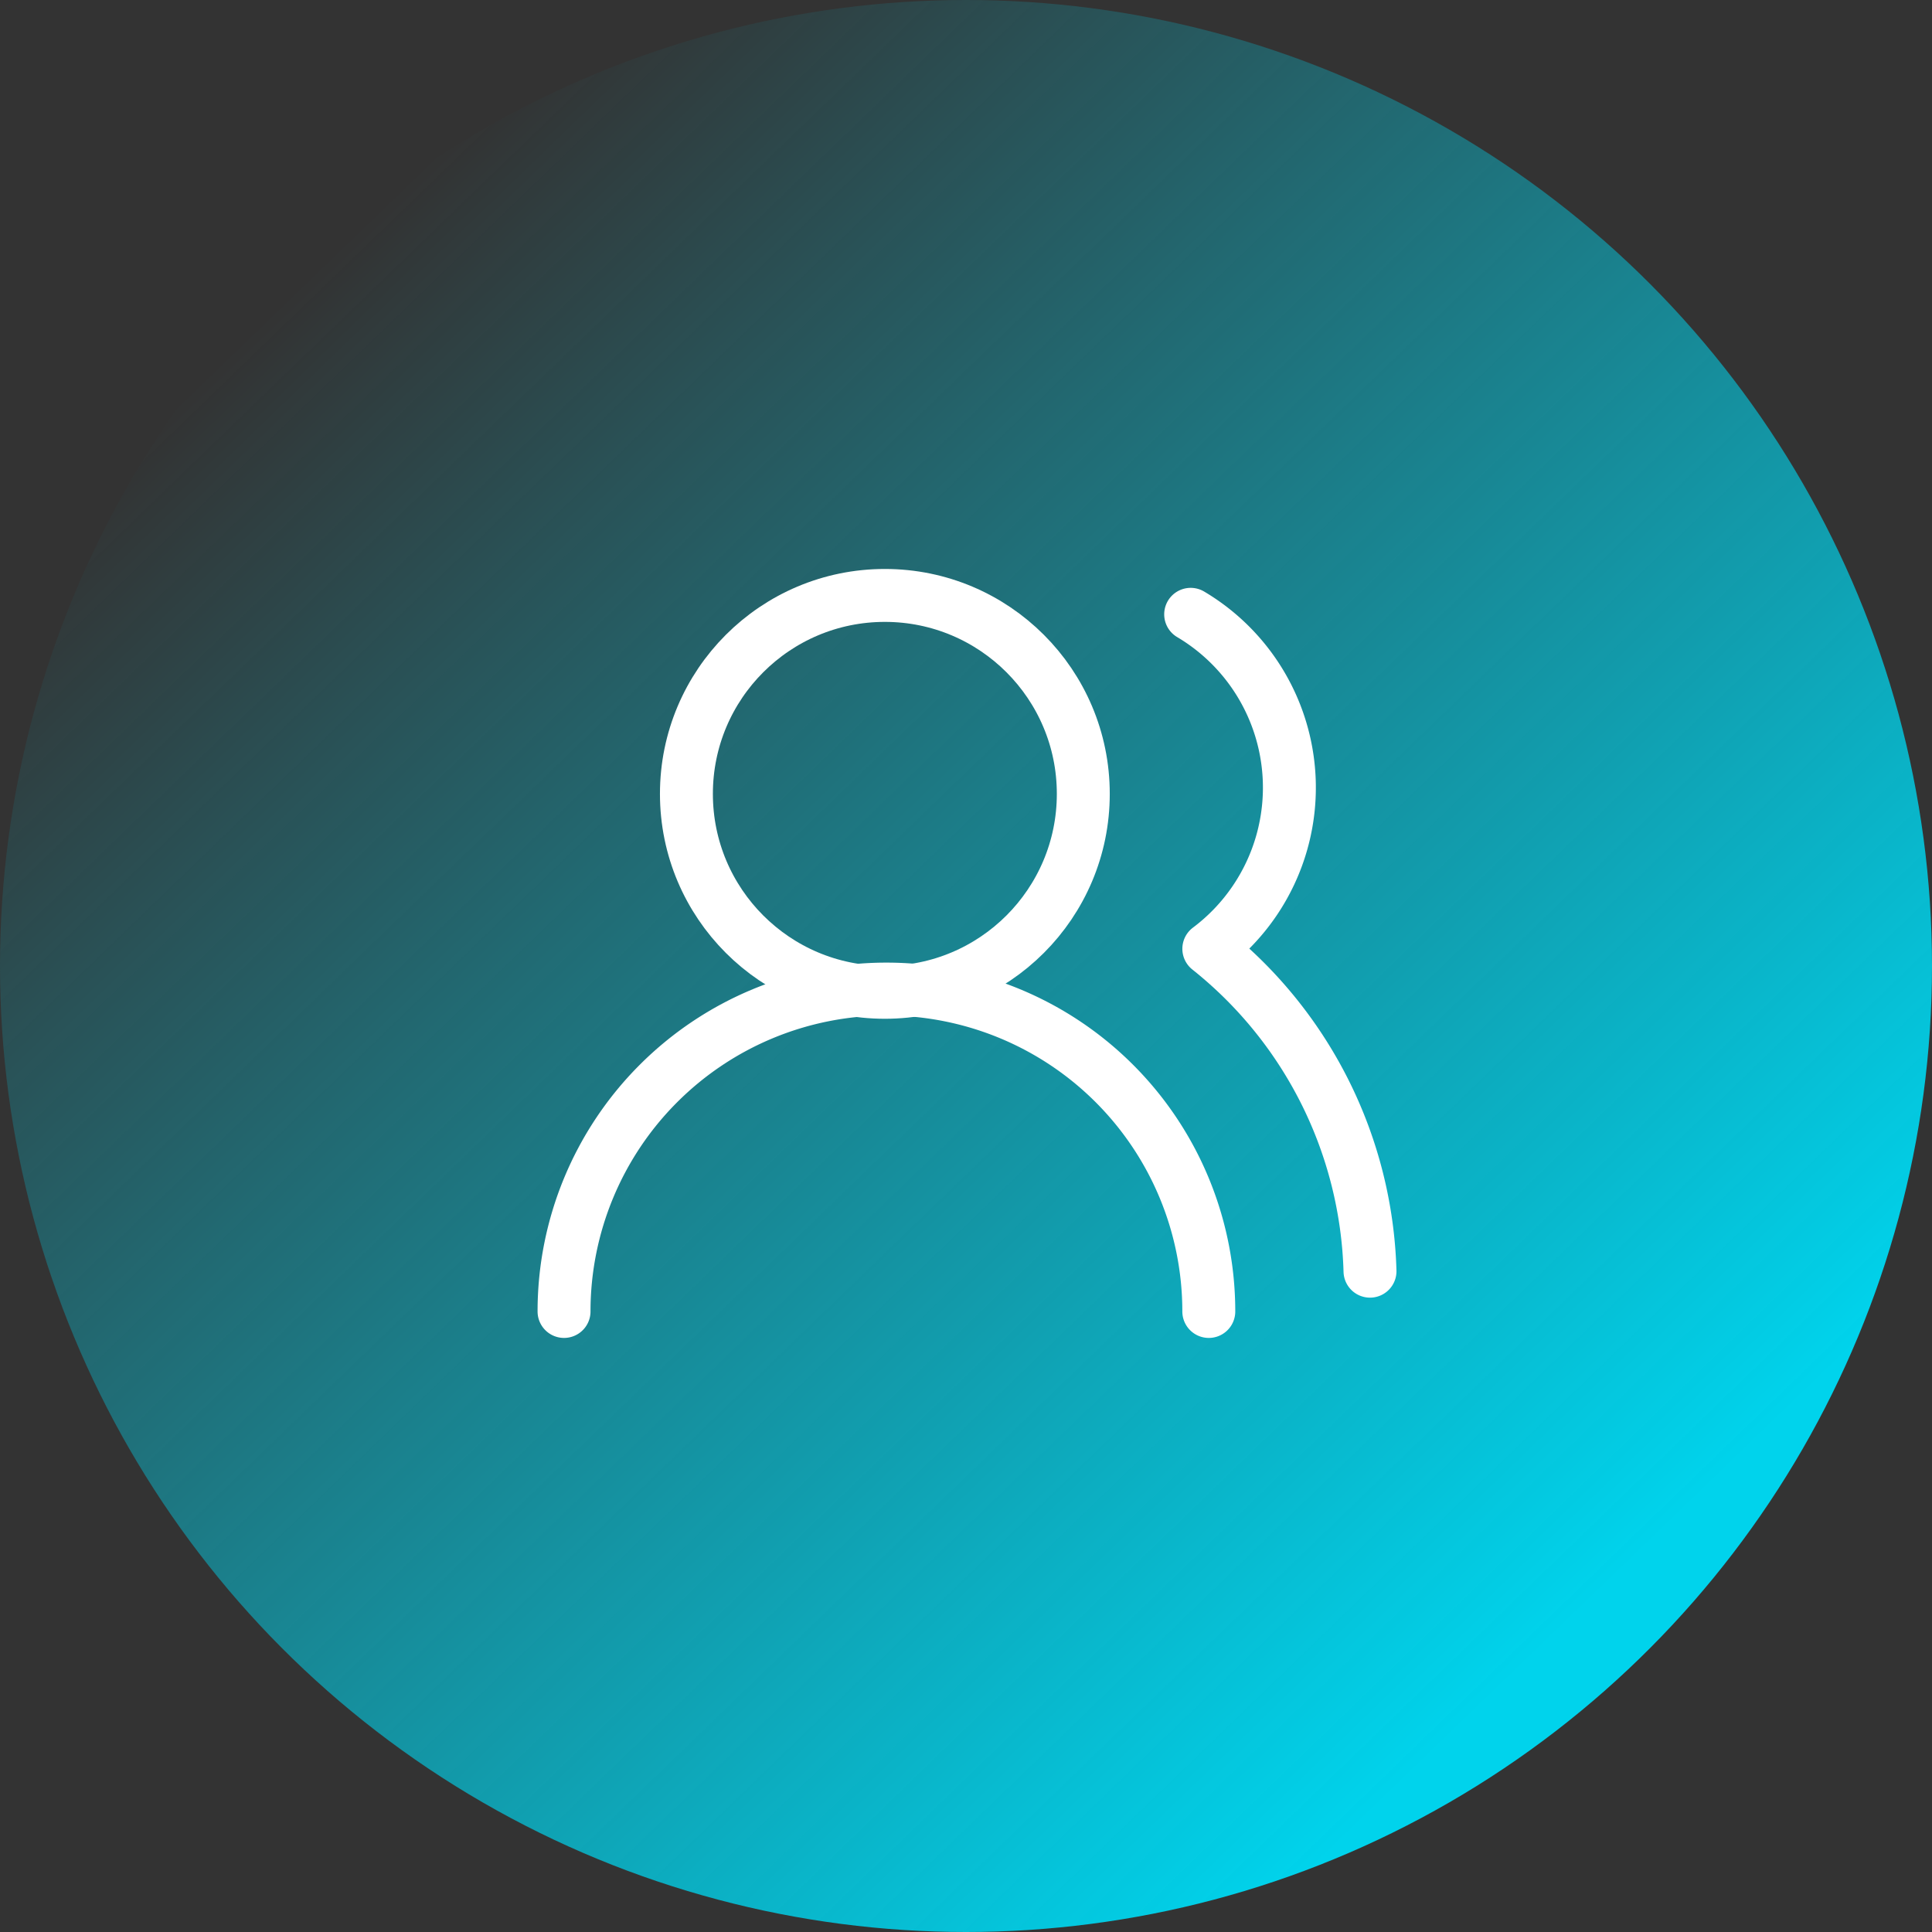
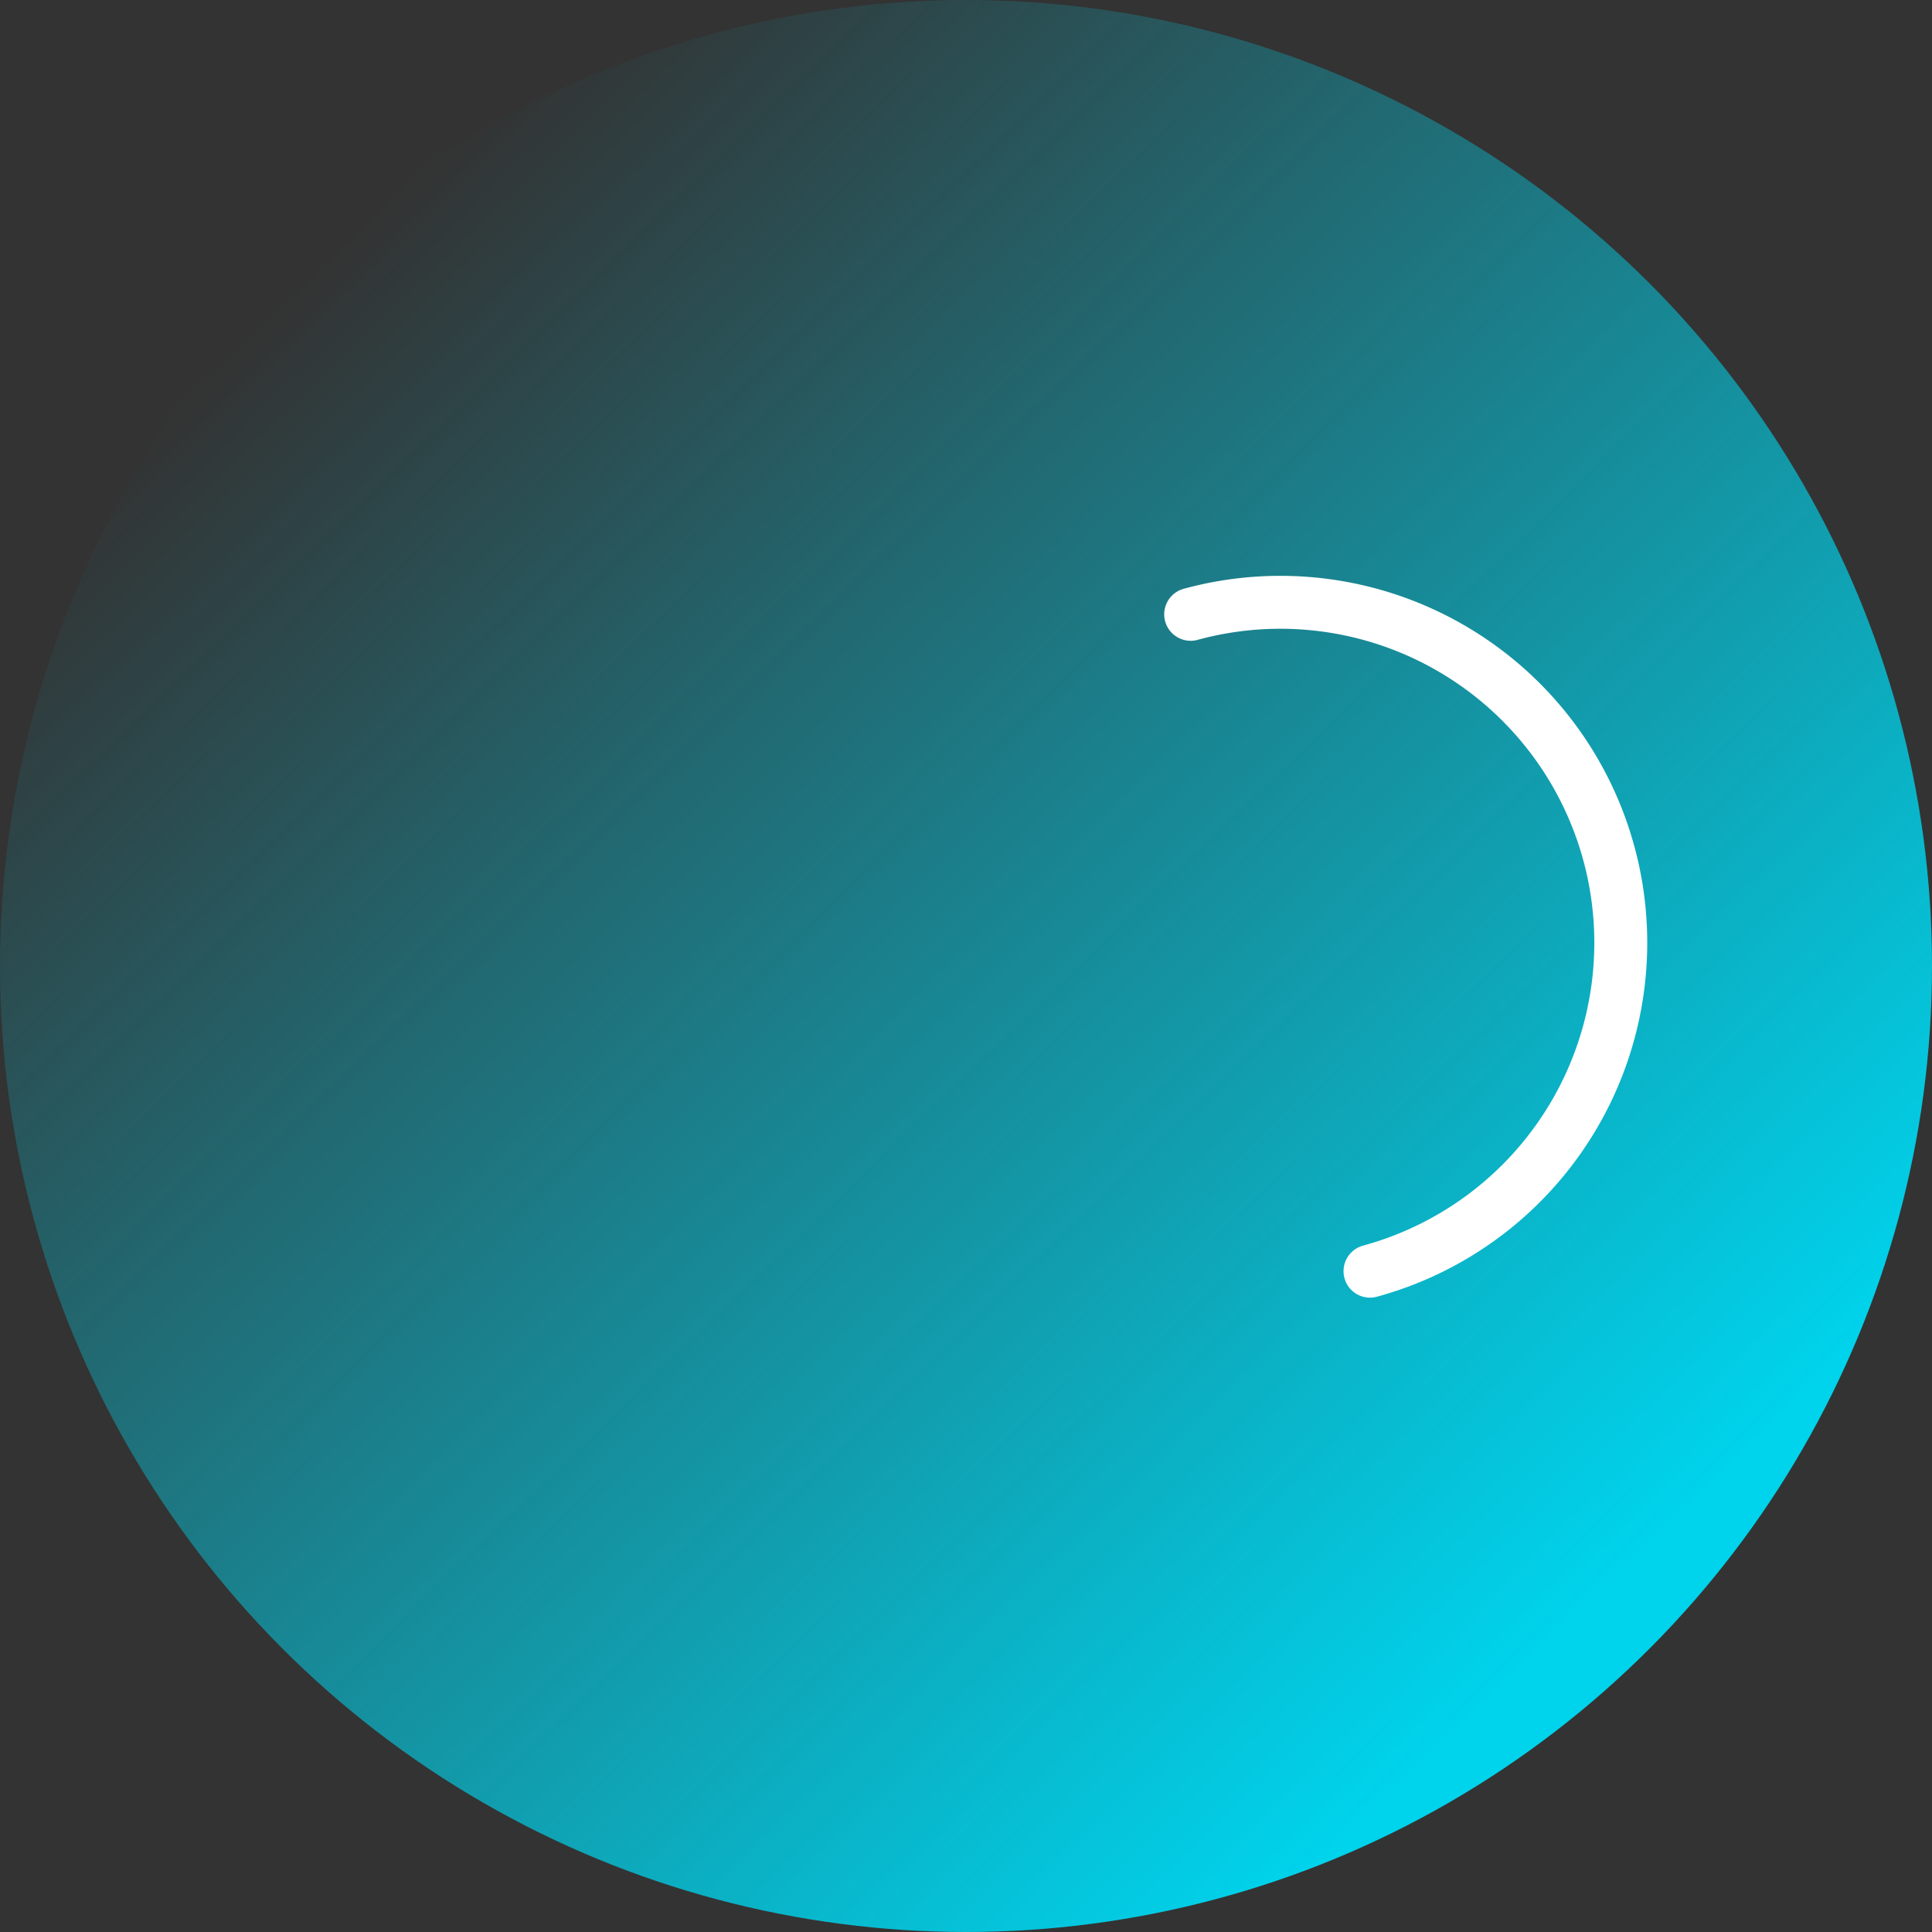
<svg xmlns="http://www.w3.org/2000/svg" width="73" height="73" viewBox="0 0 73 73">
  <rect x="0" y="0" width="73" height="73" fill="#333333" stroke="none" />
  <defs>
    <linearGradient id="linear-gradient" x1="0.155" y1="0.153" x2="0.813" y2="0.834" gradientUnits="objectBoundingBox">
      <stop offset="0" stop-color="#00d3ec" stop-opacity="0" />
      <stop offset="1" stop-color="#00d3ec" />
    </linearGradient>
    <clipPath id="clip-icon-social">
      <rect width="73" height="73" />
    </clipPath>
  </defs>
  <g id="icon-social" clip-path="url(#clip-icon-social)">
    <circle id="Ellipse_99" data-name="Ellipse 99" cx="36.5" cy="36.5" r="36.5" fill="url(#linear-gradient)" />
    <g id="Groupe_557" data-name="Groupe 557" transform="translate(21.312 22.498)">
-       <path id="Tracé_7358" data-name="Tracé 7358" d="M26.362,25.181A12.181,12.181,0,0,0,2,25.181" transform="translate(-2 1.874)" fill="none" stroke="#fff" stroke-linecap="round" stroke-linejoin="round" stroke-width="2" />
-       <ellipse id="Ellipse_97" data-name="Ellipse 97" cx="7.498" cy="7.498" rx="7.498" ry="7.498" transform="translate(4.624 0)" fill="none" stroke="#fff" stroke-linecap="round" stroke-linejoin="round" stroke-width="2" />
-       <path id="Tracé_7359" data-name="Tracé 7359" d="M24.326,28.519a16.157,16.157,0,0,0-6.09-12.181A7.613,7.613,0,0,0,17.55,3.7" transform="translate(6.127 -2.986)" fill="none" stroke="#fff" stroke-linecap="round" stroke-linejoin="round" stroke-width="2" />
+       <path id="Tracé_7359" data-name="Tracé 7359" d="M24.326,28.519A7.613,7.613,0,0,0,17.55,3.7" transform="translate(6.127 -2.986)" fill="none" stroke="#fff" stroke-linecap="round" stroke-linejoin="round" stroke-width="2" />
    </g>
  </g>
</svg>